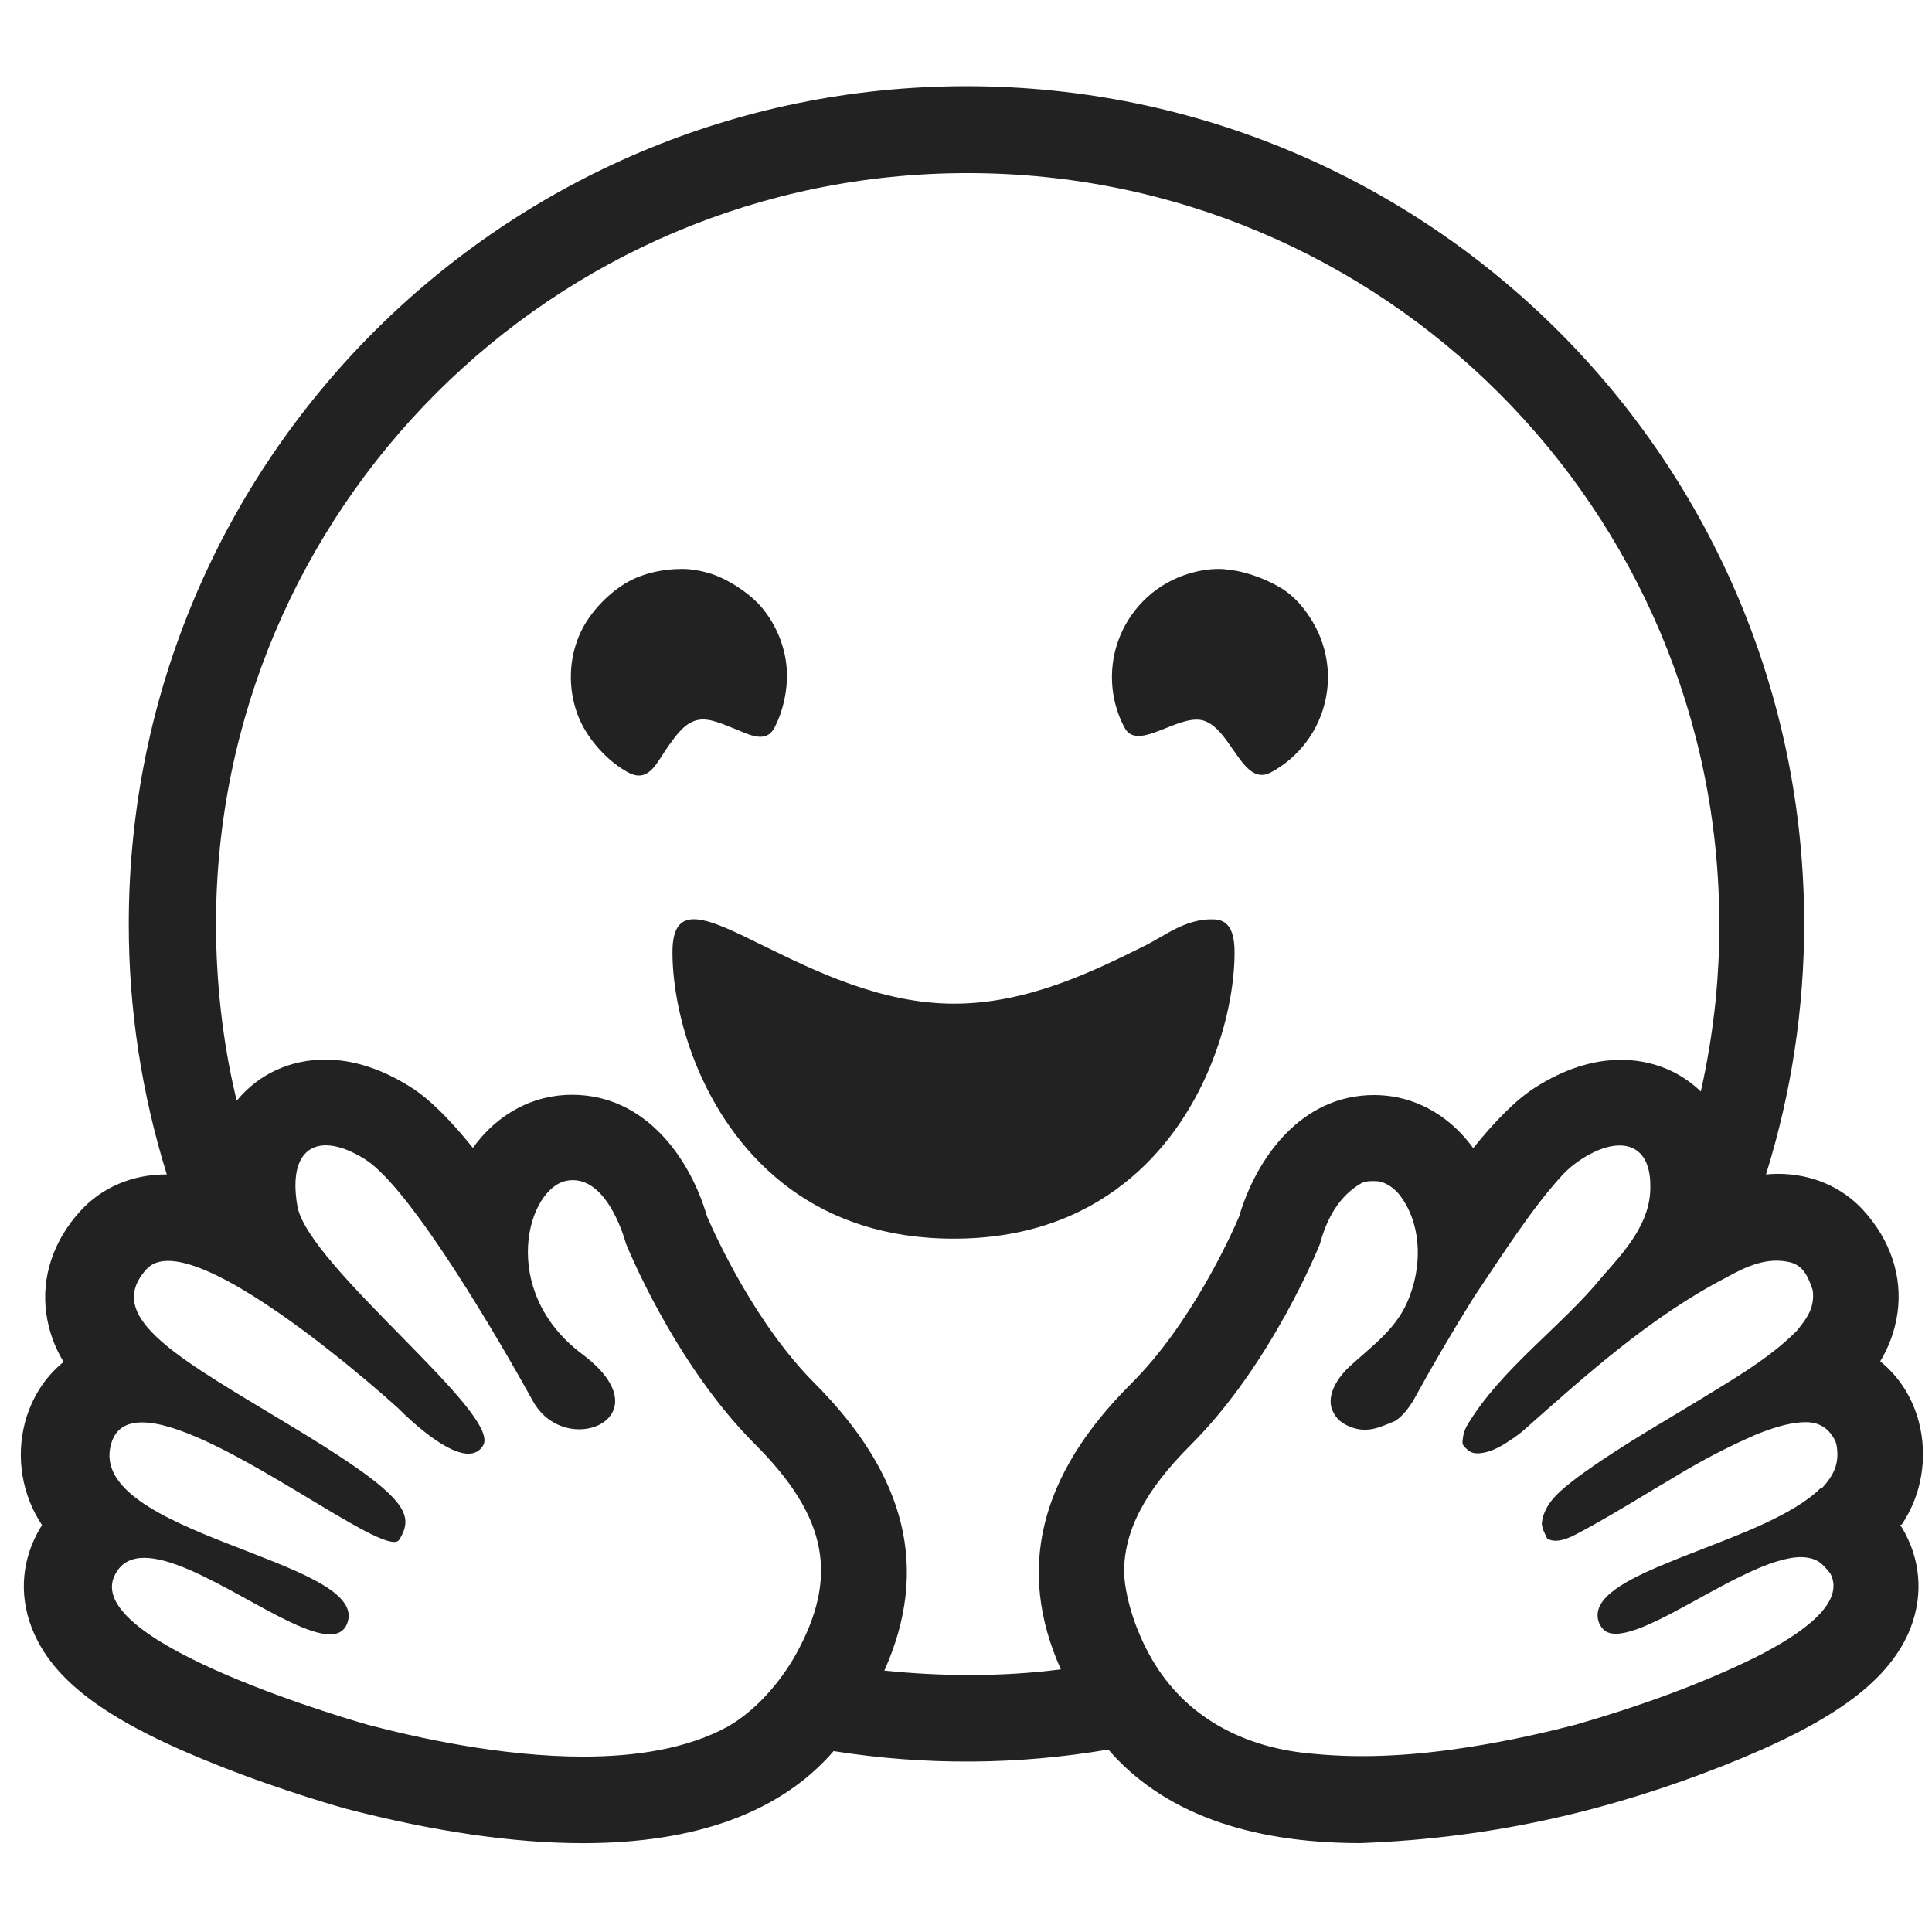
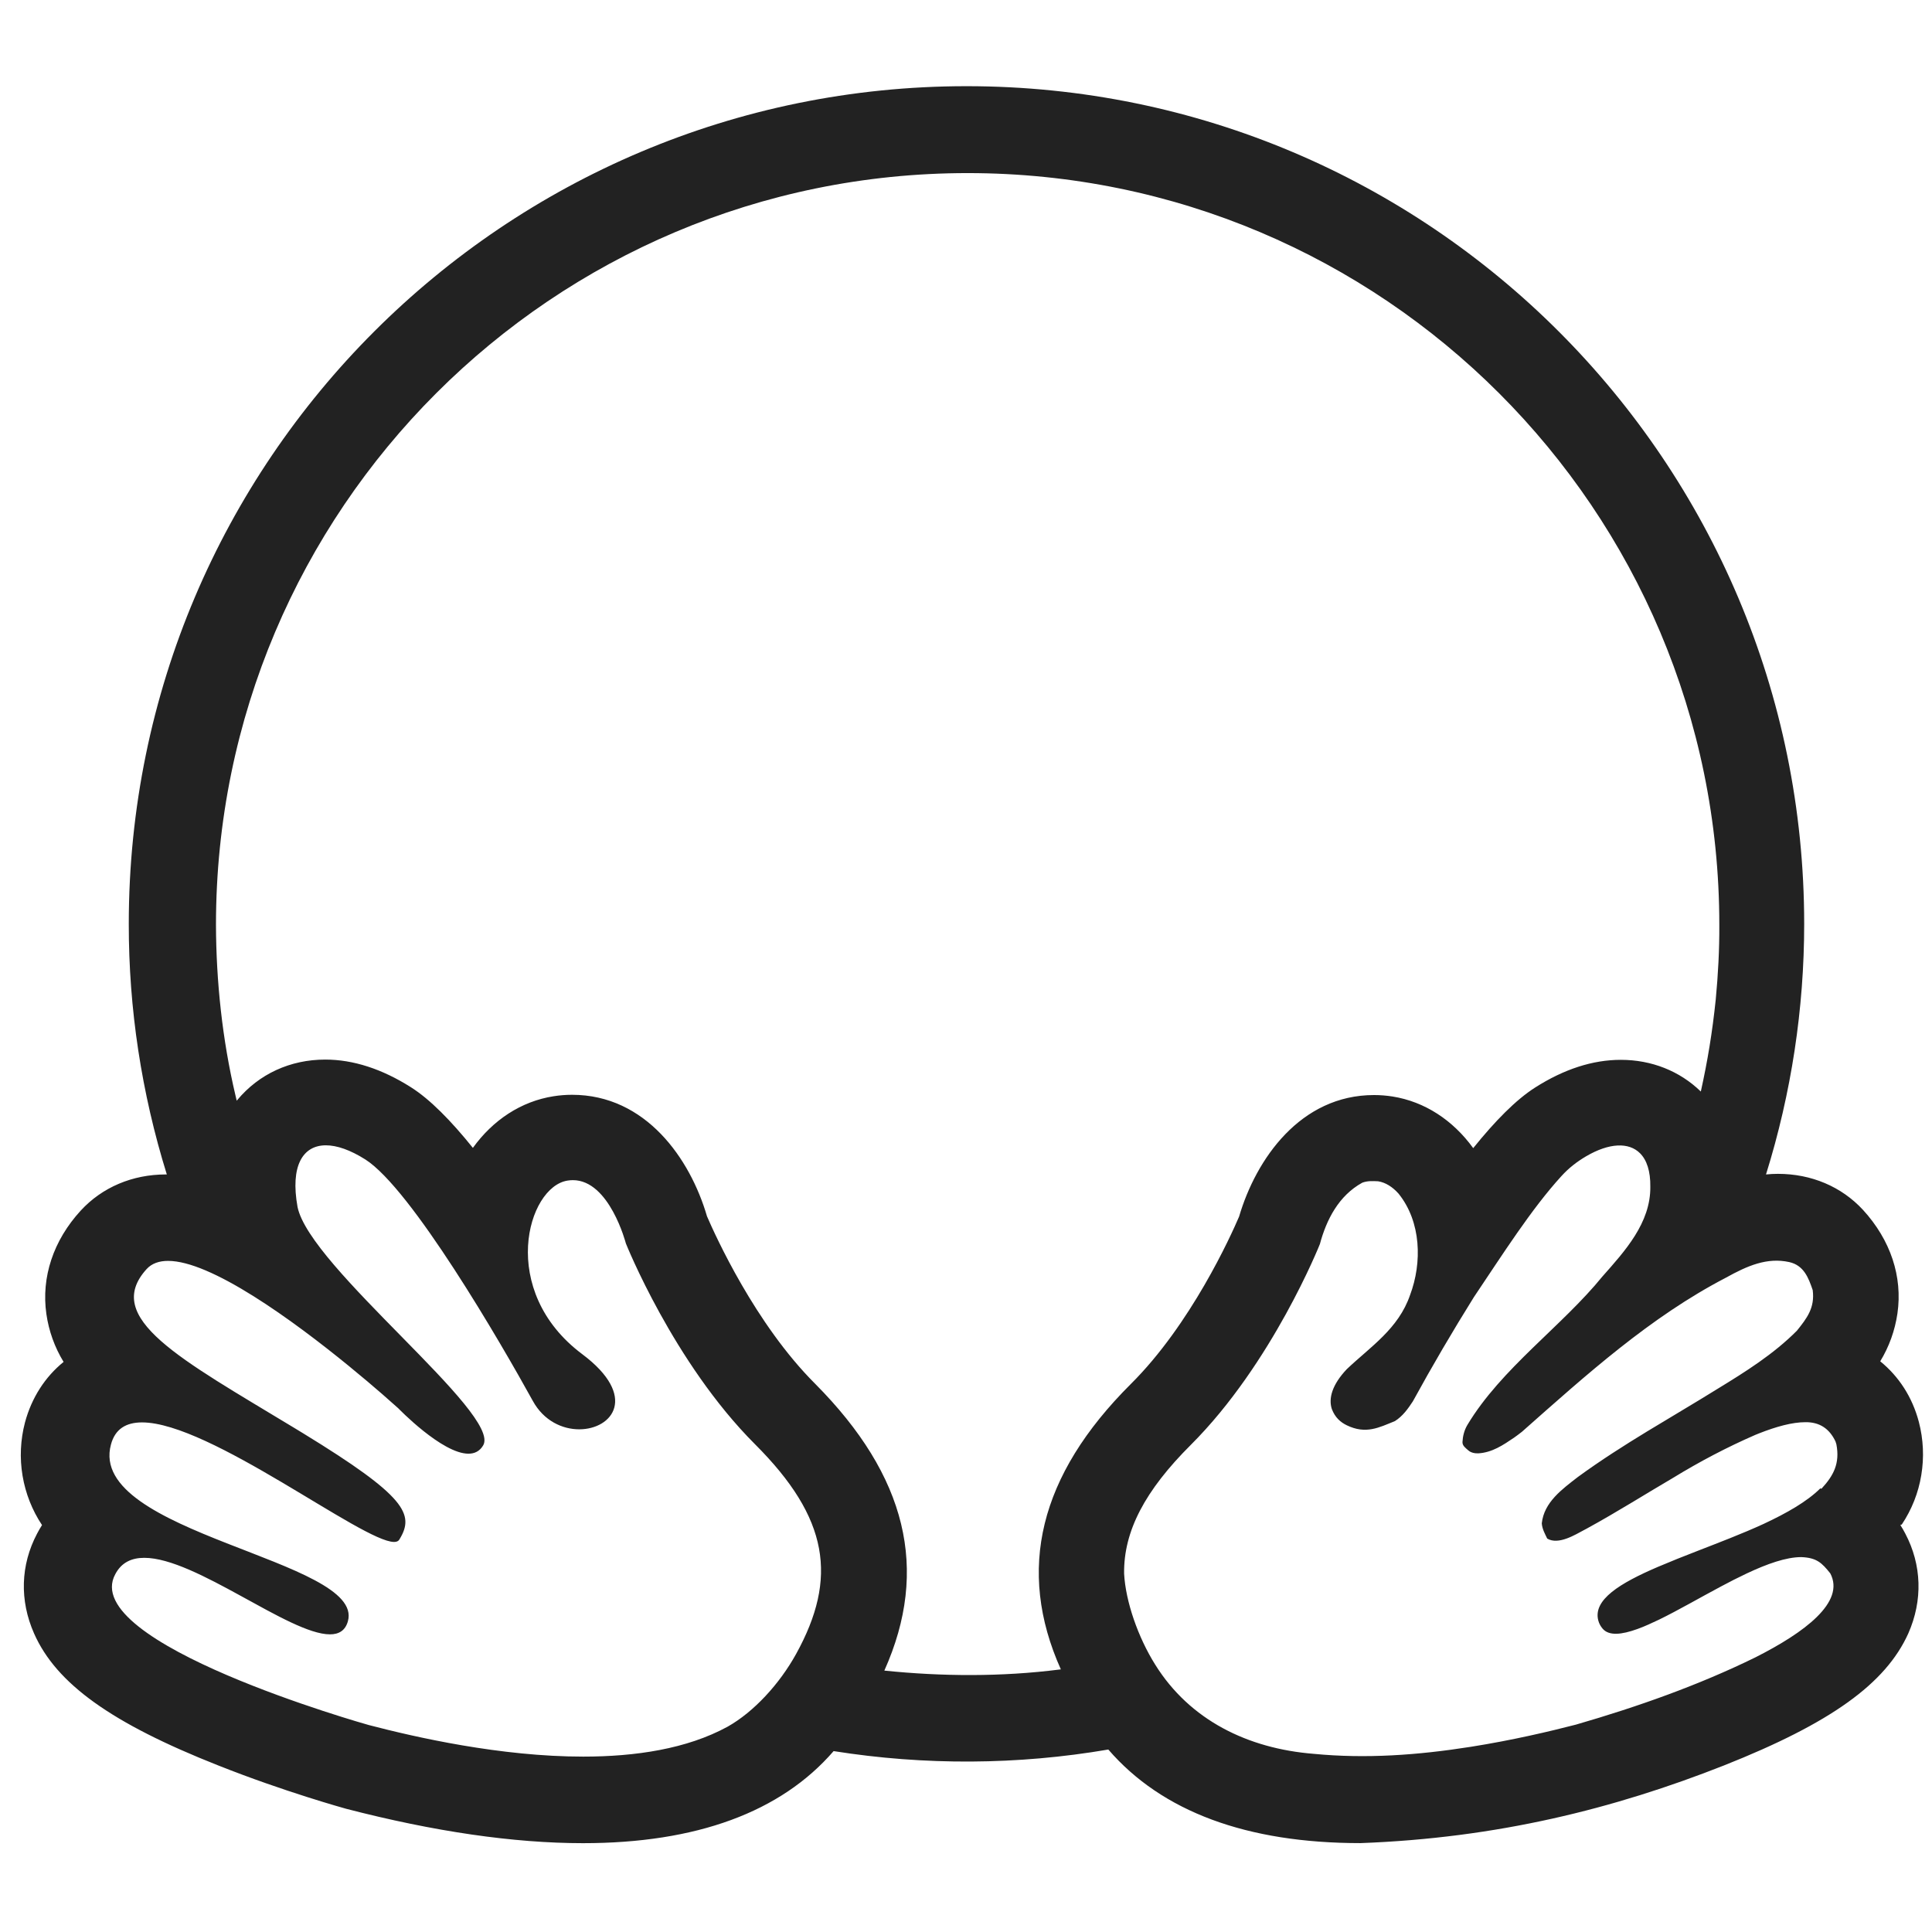
<svg xmlns="http://www.w3.org/2000/svg" width="128" height="128" version="1.1" viewBox="0 0 128 128">
  <path d="m126 101c0.658-0.987 1.1-2.1 1.29-3.27 0.195-1.17 0.14-2.37-0.16-3.52-0.436-1.66-1.34-3.03-2.56-4.02 0.589-0.968 0.975-2.04 1.14-3.17 0.353-2.44-0.457-4.87-2.28-6.86-1.42-1.54-3.42-2.39-5.64-2.39-0.258 0-0.521 0.014-0.788 0.04 1.68-5.38 2.53-11 2.53-16.6 0-30.6-24.8-55.5-55.5-55.5-30.6 0-55.5 24.8-55.5 55.5-0.006 5.62 0.843 11.2 2.52 16.6h-0.059c-2.22 0-4.22 0.85-5.64 2.39-1.82 1.98-2.63 4.42-2.28 6.86 0.161 1.12 0.547 2.2 1.14 3.17-1.22 0.989-2.12 2.37-2.56 4.02-0.301 1.15-0.355 2.35-0.159 3.52s0.637 2.29 1.29 3.27c-0.117 0.183-0.225 0.371-0.326 0.565-1.1 2.08-1.17 4.43-0.199 6.62 1.47 3.32 5.11 5.94 12.2 8.74 4.4 1.75 8.44 2.86 8.47 2.87 5.82 1.51 11.1 2.28 15.7 2.28 7.49 0 13.1-2.05 16.6-6.1 6.04 0.958 12.2 0.922 18.2-0.104 3.56 4.12 9.18 6.2 16.7 6.2 9.05-0.333 16.8-2.27 24.1-5.15 7.08-2.81 10.7-5.42 12.2-8.74 0.968-2.19 0.897-4.54-0.2-6.62-0.1-0.195-0.21-0.384-0.326-0.565zm-77.8 13.4c-2.69 1.47-6.1 1.98-9.56 1.98-5.47 0-11.1-1.28-14.2-2.09-0.155-0.04-19.3-5.44-16.8-10 0.407-0.773 1.08-1.08 1.92-1.08 3.41 0 9.6 5.07 12.3 5.07 0.595 0 1.02-0.253 1.19-0.872 1.14-4.07-17.3-5.79-15.7-11.7 0.273-1.04 1.01-1.47 2.06-1.47 4.5-6.57e-4 14.6 7.92 16.7 7.92 0.162 0 0.278-0.048 0.341-0.148 0.009-0.015 0.018-0.029 0.027-0.045 0.992-1.64 0.423-2.83-6.37-6.99l-0.653-0.397c-7.48-4.53-12.7-7.25-9.74-10.5 0.343-0.375 0.83-0.541 1.42-0.541 0.701 0 1.55 0.234 2.48 0.628 3.95 1.67 9.42 6.21 11.7 8.19 0.36 0.312 0.717 0.628 1.07 0.946 0 0 2.9 3.01 4.65 3.01 0.403 0 0.745-0.159 0.977-0.551 1.24-2.09-11.5-11.8-12.3-15.8-0.488-2.71 0.343-4.08 1.88-4.08 0.731 0 1.62 0.311 2.61 0.936 3.05 1.94 8.95 12.1 11.1 16 0.723 1.32 1.96 1.88 3.07 1.88 2.21 0 3.93-2.19 0.202-4.98-5.61-4.2-3.64-11.1-0.964-11.5 0.114-0.018 0.23-0.028 0.345-0.028 2.43 0 3.51 4.19 3.51 4.19s3.15 7.9 8.55 13.3c4.91 4.9 5.5 8.88 2.73 13.9-1.1 1.99-2.8 3.84-4.54 4.82zm22-3.79c-3.86 0.491-7.8 0.461-11.6 0.073h-0.01c3-6.7 1.48-12.9-4.58-19-3.98-3.97-6.62-9.83-7.17-11.1-1.11-3.81-4.05-8.05-8.94-8.05-0.413 0-0.825 0.033-1.23 0.097-2.14 0.337-4.01 1.57-5.34 3.42-1.44-1.79-2.84-3.22-4.11-4.02-1.91-1.21-3.82-1.83-5.67-1.83-2.32 0-4.39 0.952-5.83 2.68l-0.037 0.044c-0.028-0.114-0.054-0.227-0.081-0.341l-0.003-0.015c-0.869-3.68-1.28-7.56-1.29-11.3 0-27.5 22.3-49.8 49.8-49.8s49.8 22.3 49.8 49.8c0.01 1.65-0.084 3.34-0.234 4.92v0.009c-0.233 2.23-0.541 4.08-0.991 6.12-1.4-1.36-3.26-2.1-5.3-2.1-1.86 0-3.76 0.614-5.67 1.83-1.27 0.805-2.67 2.23-4.11 4.02-1.34-1.85-3.21-3.08-5.34-3.42-0.408-0.064-0.82-0.097-1.23-0.097-4.88 0-7.82 4.24-8.94 8.05-0.551 1.29-3.2 7.15-7.18 11.1-6.06 6.04-7.59 12.3-4.63 18.9zm50.4-12c-0.884 0.876-2.23 1.64-3.75 2.35-1.4 0.645-3.02 1.26-4.38 1.79-0.899 0.346-1.76 0.691-2.63 1.06-2.52 1.08-4.31 2.18-3.95 3.55 0.057 0.217 0.162 0.397 0.292 0.548 0.423 0.488 1.26 0.392 2.29 0.022 0.497-0.176 1-0.416 1.45-0.628 1.26-0.614 2.68-1.44 4.09-2.19 0.565-0.305 1.14-0.595 1.72-0.87 1.34-0.63 2.6-1.08 3.61-1.08 1.02 0.042 1.36 0.379 1.92 1.08 0.5 0.949 0.081 1.93-0.897 2.89-0.939 0.925-2.4 1.83-4.06 2.67-3.77 1.85-7.82 3.28-11.9 4.46-1.73 0.447-4.19 1.03-6.97 1.47-3.51 0.553-6.95 0.799-10.4 0.464-4.35-0.347-8.2-2.22-10.5-5.91-1.13-1.8-1.96-4.17-2.06-6.03-0.037-2.81 1.38-5.5 4.42-8.53 5.41-5.4 8.55-13.3 8.55-13.3 0.438-1.63 1.25-3.21 2.81-4.07 0.351-0.131 0.694-0.109 1.05-0.093 0.487 0.077 0.951 0.368 1.35 0.815 1.51 1.87 1.57 4.58 0.766 6.72-0.769 2.24-2.62 3.42-4.19 4.91-0.987 1.04-1.22 1.95-0.995 2.64 0.213 0.564 0.573 0.876 0.99 1.08 1.27 0.614 2.13 0.152 3.19-0.276 0.523-0.331 0.864-0.815 1.19-1.31 1.28-2.34 2.63-4.64 4.04-6.9 1.91-2.84 3.81-5.84 5.8-8.02 0.502-0.552 1.03-0.954 1.63-1.31 1.54-0.904 2.84-0.946 3.58-0.206 0.448 0.448 0.696 1.19 0.682 2.22 0.025 2.39-1.68 4.26-3.17 5.94-2.69 3.31-6.7 6.09-8.95 9.84-0.214 0.357-0.307 0.766-0.325 1.13-0.012 0.252 0.217 0.402 0.377 0.548 0.177 0.162 0.431 0.211 0.672 0.204 0.913-0.053 1.64-0.545 2.37-1.04 0.197-0.135 0.335-0.249 0.525-0.393 4.28-3.79 8.5-7.6 13.5-10.2 1.44-0.802 2.74-1.36 4.2-1.04 0.972 0.215 1.28 1.04 1.56 1.86 0.15 1.17-0.382 1.86-1.05 2.69-1.55 1.56-3.44 2.74-5.24 3.84-3.12 1.94-6.24 3.64-9.27 5.85-1.05 0.815-2.24 1.67-2.39 3.07 0.024 0.378 0.225 0.724 0.36 1.01 0.748 0.446 1.87-0.267 2.44-0.566 0.058-0.032 0.123-0.064 0.185-0.099 1.98-1.08 4.02-2.37 5.7-3.35 1.78-1.09 3.59-2.04 5.45-2.85l0.22-0.089 0.026-0.011c1.17-0.462 2.22-0.746 3.08-0.746 0.951-0.013 1.6 0.433 2 1.28 0.021 0.062 0.039 0.123 0.058 0.188 0.241 1.26-0.185 2.07-0.99 2.94z" fill="#222" stroke-width="1.52" />
-   <path d="m45.1 37.7c-0.547-0.009-1.89 0.07-3.19 0.69-1.31 0.62-2.87 2.1-3.55 3.74s-0.717 3.48-0.113 5.16c0.604 1.67 2.07 3.2 3.38 3.89 1.31 0.698 1.85-0.576 2.49-1.51 0.645-0.935 1.15-1.64 1.9-1.91 0.746-0.264 1.53 0.073 2.56 0.483 1.03 0.41 2.15 1.06 2.73-0.028s0.943-2.67 0.802-4.08c-0.142-1.41-0.699-2.74-1.6-3.84-0.901-1.09-2.46-2-3.46-2.3-0.997-0.301-1.62-0.301-1.95-0.306-0.328-0.006 0.547 0.009 0 2.6e-5zm36 0.006c-0.788-0.054-1.58 0.07-2.34 0.299-1.01 0.305-1.95 0.831-2.73 1.54s-1.4 1.58-1.81 2.56c-0.407 0.977-0.593 2.03-0.544 3.09 0.05 1.06 0.333 2.09 0.83 3.02 0.491 0.924 1.58 0.488 2.73 0.028 0.901-0.361 1.84-0.737 2.56-0.483 0.776 0.274 1.35 1.11 1.9 1.91 0.742 1.07 1.43 2.07 2.49 1.51 1.25-0.665 2.27-1.69 2.94-2.93 0.67-1.25 0.956-2.67 0.821-4.07-0.101-1.05-0.435-2.07-0.977-2.98-0.542-0.909-1.24-1.74-2.16-2.28-1.2-0.7-2.56-1.13-3.71-1.21zm-0.798 23.2c-1.84 0-3.13 1.1-4.49 1.77-3.31 1.64-7.71 3.82-12.6 3.82-4.84 0-9.24-2.18-12.6-3.82-3.72-1.84-6.06-3-6.06 0.41 0 4.37 2.09 11.5 7.83 15.7 1.64e-4 -3.41e-4 -5.51e-4 -2e-3 0-0.001 2.72 1.98 6.26 3.28 10.8 3.28 4.82 0 8.52-1.47 11.3-3.67 2.76e-4 5.19e-4 0.001 6.57e-4 0.001 0.001 5.35-4.21 7.31-11.1 7.31-15.3 0-1.67-0.563-2.25-1.58-2.18h-3.3e-5z" fill="#222" stroke-width="1.52" />
</svg>